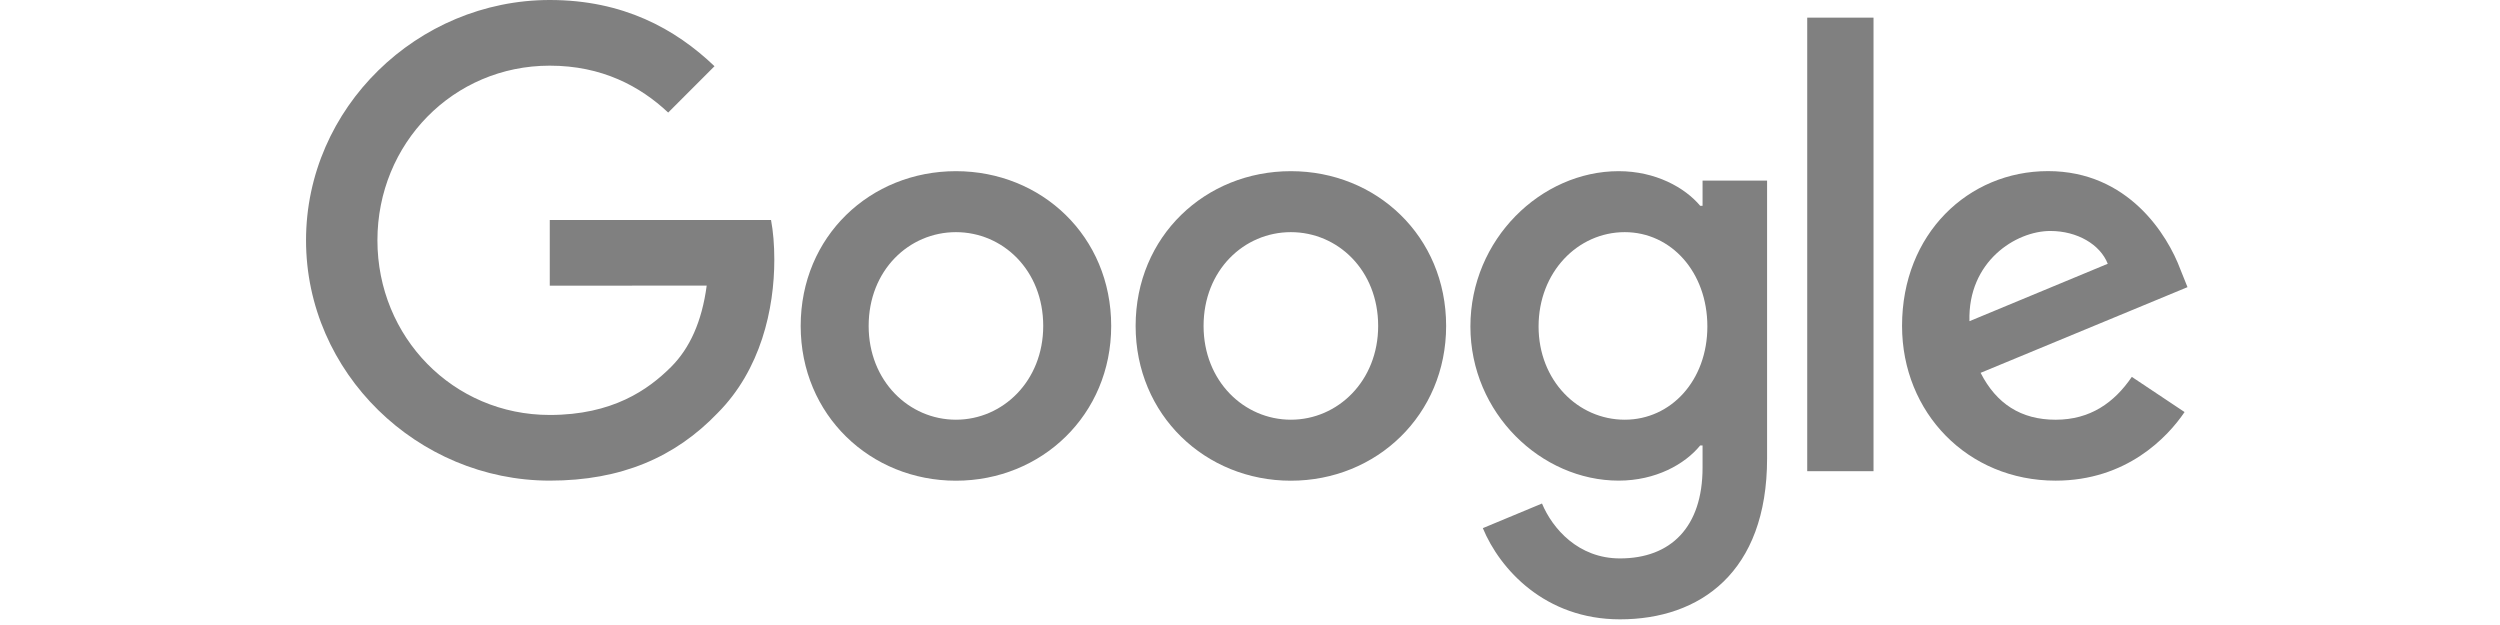
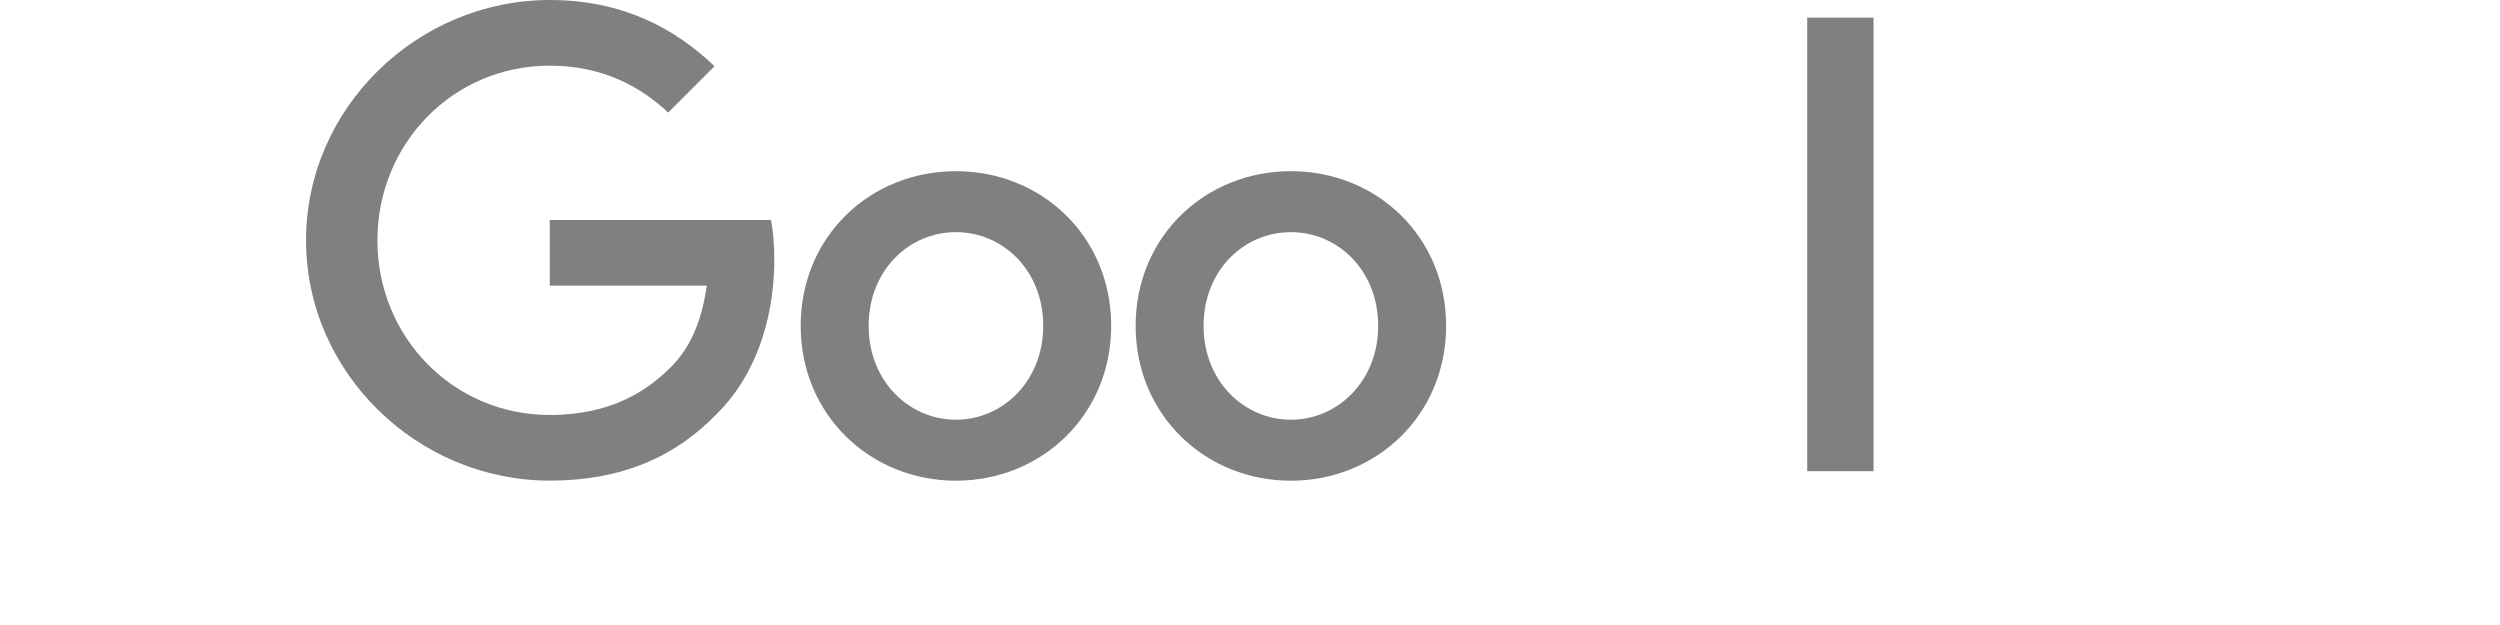
<svg xmlns="http://www.w3.org/2000/svg" width="128" height="32" viewBox="0 0 128 32" fill="none">
  <path d="M56.893 16.688C56.893 21.25 53.324 24.612 48.944 24.612C44.564 24.612 40.995 21.25 40.995 16.688C40.995 12.093 44.564 8.764 48.944 8.764C53.324 8.764 56.893 12.093 56.893 16.688ZM53.413 16.688C53.413 13.837 51.345 11.886 48.944 11.886C46.543 11.886 44.475 13.837 44.475 16.688C44.475 19.51 46.543 21.489 48.944 21.489C51.345 21.489 53.413 19.506 53.413 16.688Z" fill="#808080" />
  <path d="M74.042 16.688C74.042 21.25 70.472 24.612 66.093 24.612C61.713 24.612 58.144 21.25 58.144 16.688C58.144 12.097 61.713 8.764 66.093 8.764C70.472 8.764 74.042 12.093 74.042 16.688ZM70.562 16.688C70.562 13.837 68.493 11.886 66.093 11.886C63.692 11.886 61.623 13.837 61.623 16.688C61.623 19.51 63.692 21.489 66.093 21.489C68.493 21.489 70.562 19.506 70.562 16.688Z" fill="#808080" />
-   <path d="M90.475 9.242V23.468C90.475 29.32 87.024 31.71 82.944 31.71C79.104 31.71 76.792 29.142 75.921 27.041L78.95 25.78C79.49 27.07 80.811 28.591 82.941 28.591C85.552 28.591 87.171 26.98 87.171 23.947V22.808H87.049C86.27 23.768 84.77 24.608 82.876 24.608C78.914 24.608 75.285 21.157 75.285 16.716C75.285 12.243 78.914 8.764 82.876 8.764C84.766 8.764 86.267 9.603 87.049 10.536H87.171V9.246H90.475V9.242ZM87.417 16.716C87.417 13.926 85.556 11.886 83.187 11.886C80.787 11.886 78.775 13.926 78.775 16.716C78.775 19.478 80.787 21.489 83.187 21.489C85.556 21.489 87.417 19.478 87.417 16.716Z" fill="#808080" />
  <path d="M95.924 0.903H92.53V24.125H95.924V0.903Z" fill="#808080" />
-   <path d="M109.149 19.296L111.85 21.097C110.978 22.387 108.878 24.609 105.248 24.609C100.747 24.609 97.385 21.129 97.385 16.685C97.385 11.973 100.775 8.761 104.859 8.761C108.971 8.761 110.982 12.033 111.639 13.802L112 14.702L101.407 19.089C102.218 20.679 103.48 21.49 105.248 21.49C107.02 21.49 108.249 20.618 109.149 19.296ZM100.836 16.445L107.917 13.505C107.527 12.515 106.356 11.826 104.977 11.826C103.208 11.826 100.747 13.387 100.836 16.445Z" fill="#808080" />
  <path d="M28.148 14.626V11.264H39.477C39.587 11.85 39.645 12.543 39.645 13.294C39.645 15.816 38.955 18.935 36.733 21.157C34.572 23.408 31.81 24.608 28.152 24.608C21.371 24.608 15.669 19.085 15.669 12.304C15.669 5.523 21.371 0 28.152 0C31.903 0 34.575 1.472 36.583 3.39L34.211 5.763C32.771 4.412 30.82 3.362 28.148 3.362C23.196 3.362 19.324 7.352 19.324 12.304C19.324 17.256 23.196 21.246 28.148 21.246C31.36 21.246 33.189 19.956 34.361 18.785C35.311 17.834 35.936 16.477 36.183 14.623L28.148 14.626Z" fill="#808080" />
</svg>